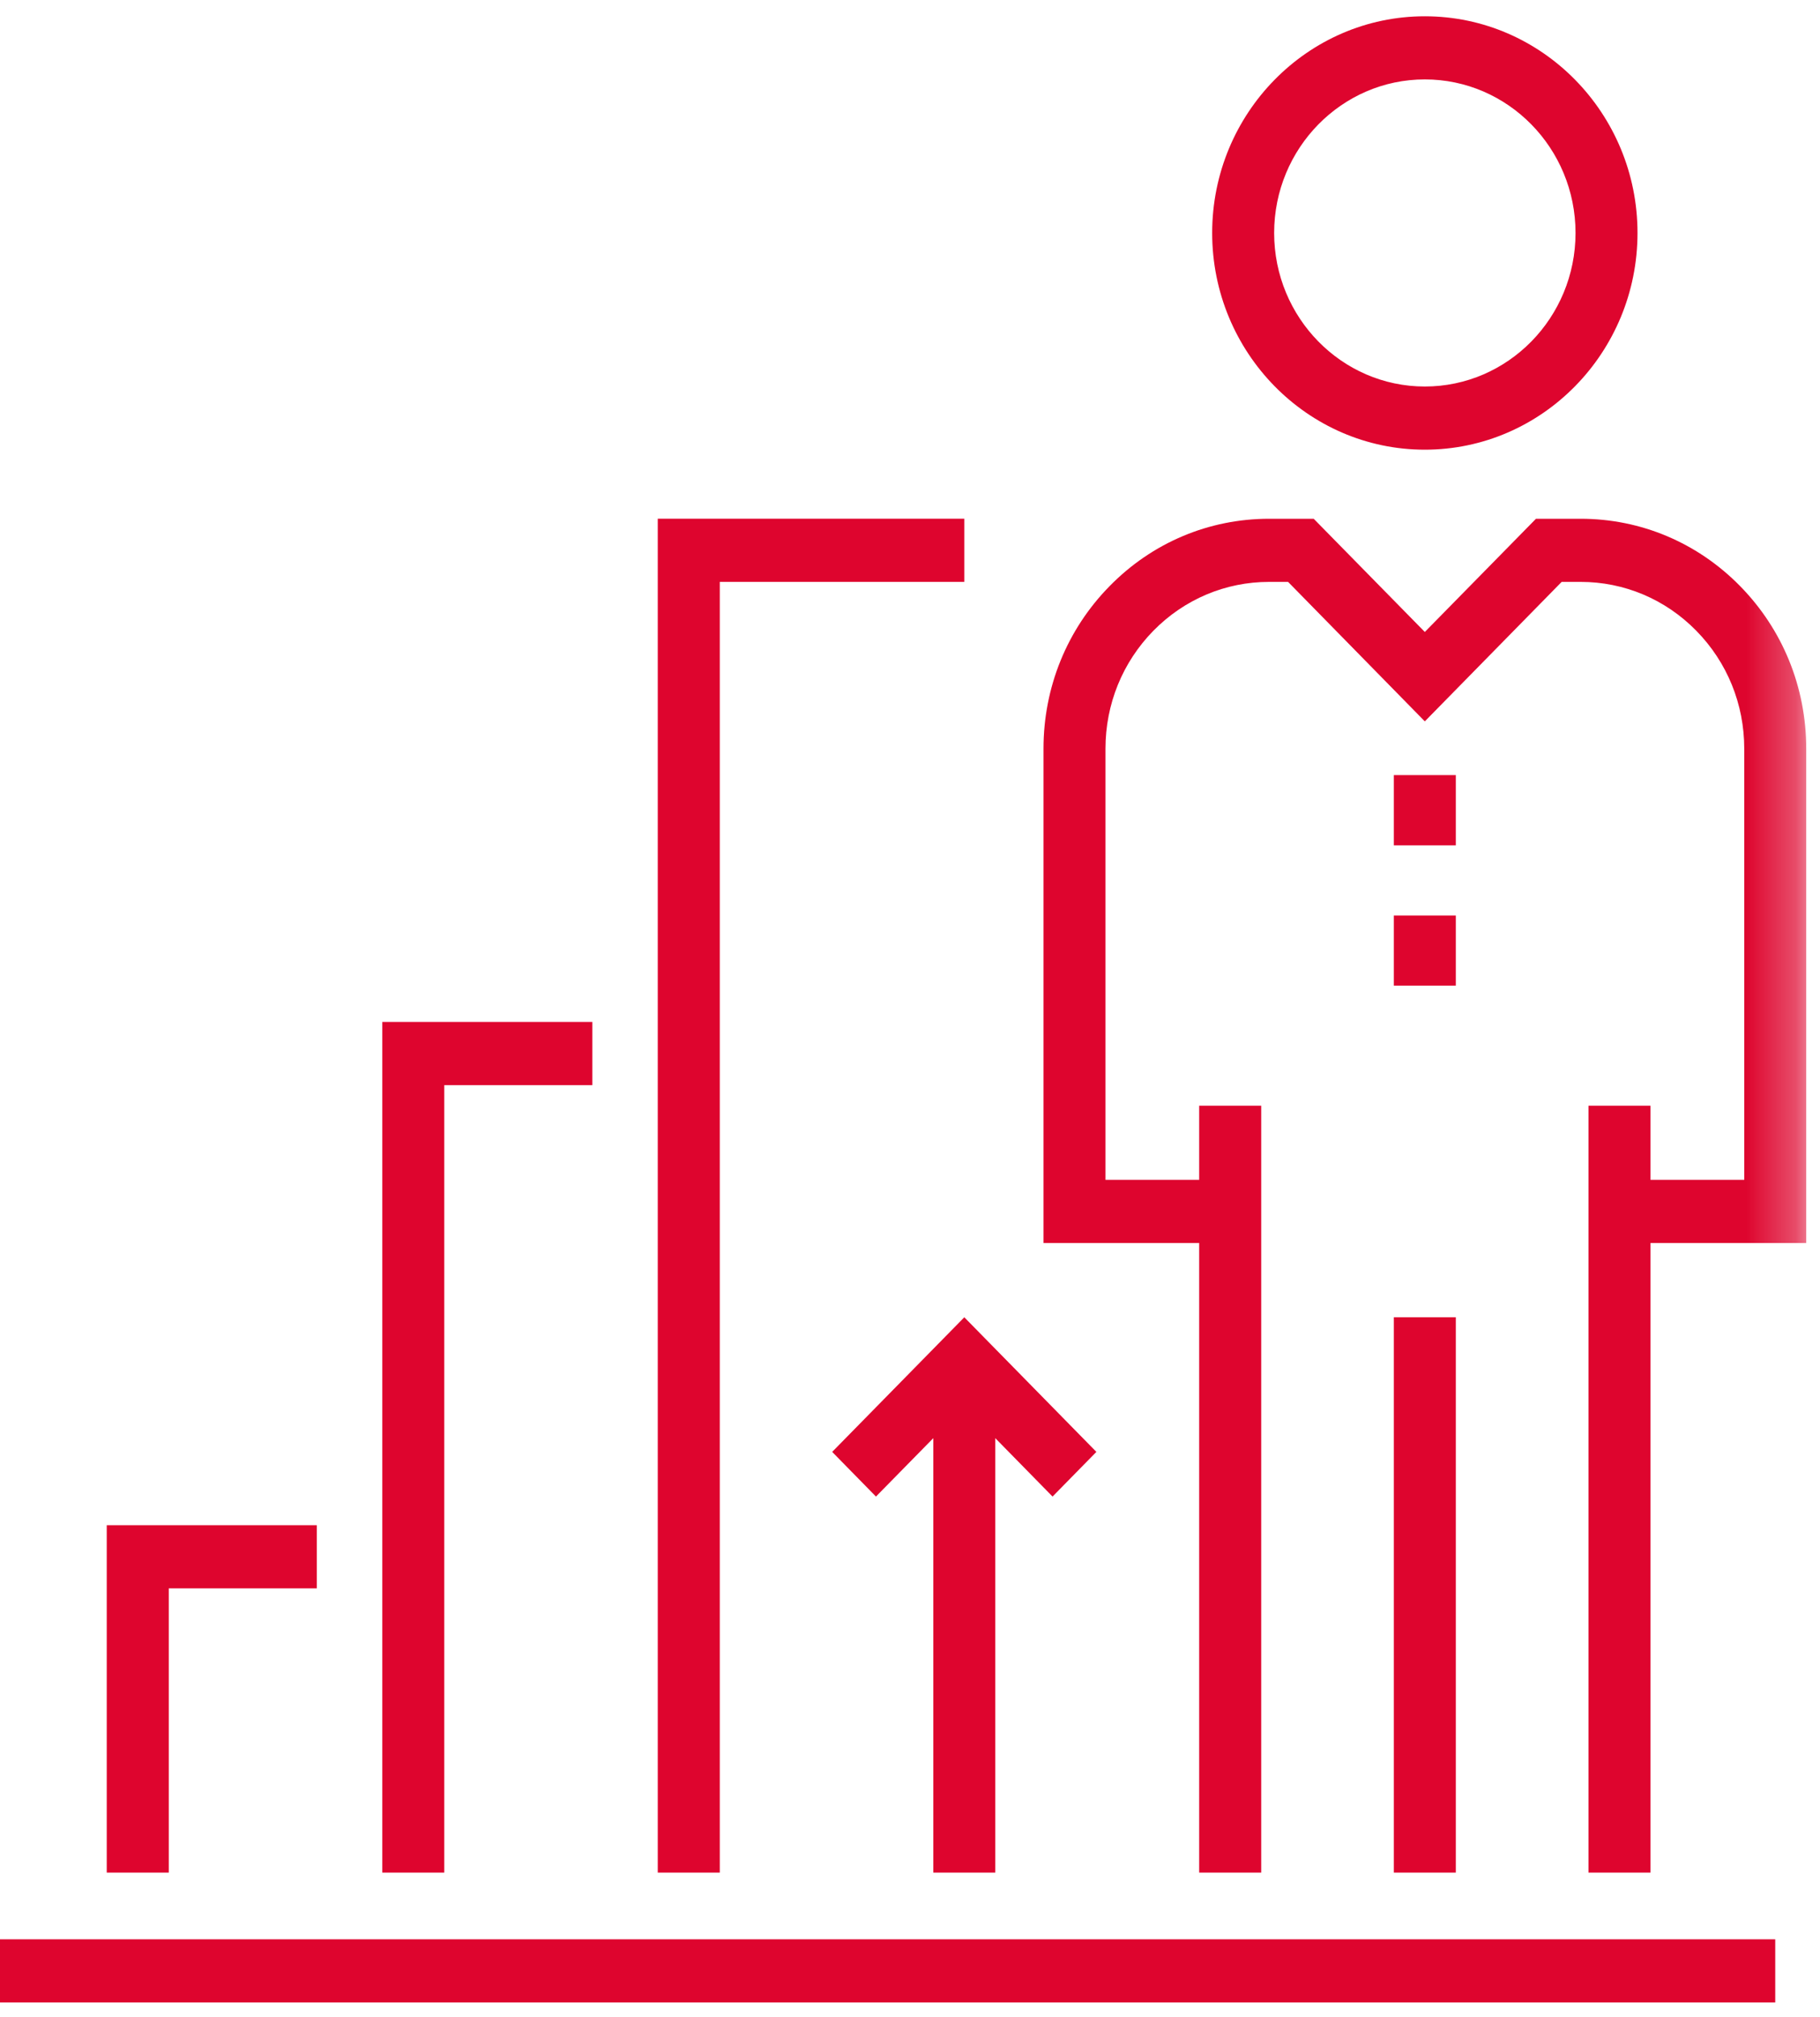
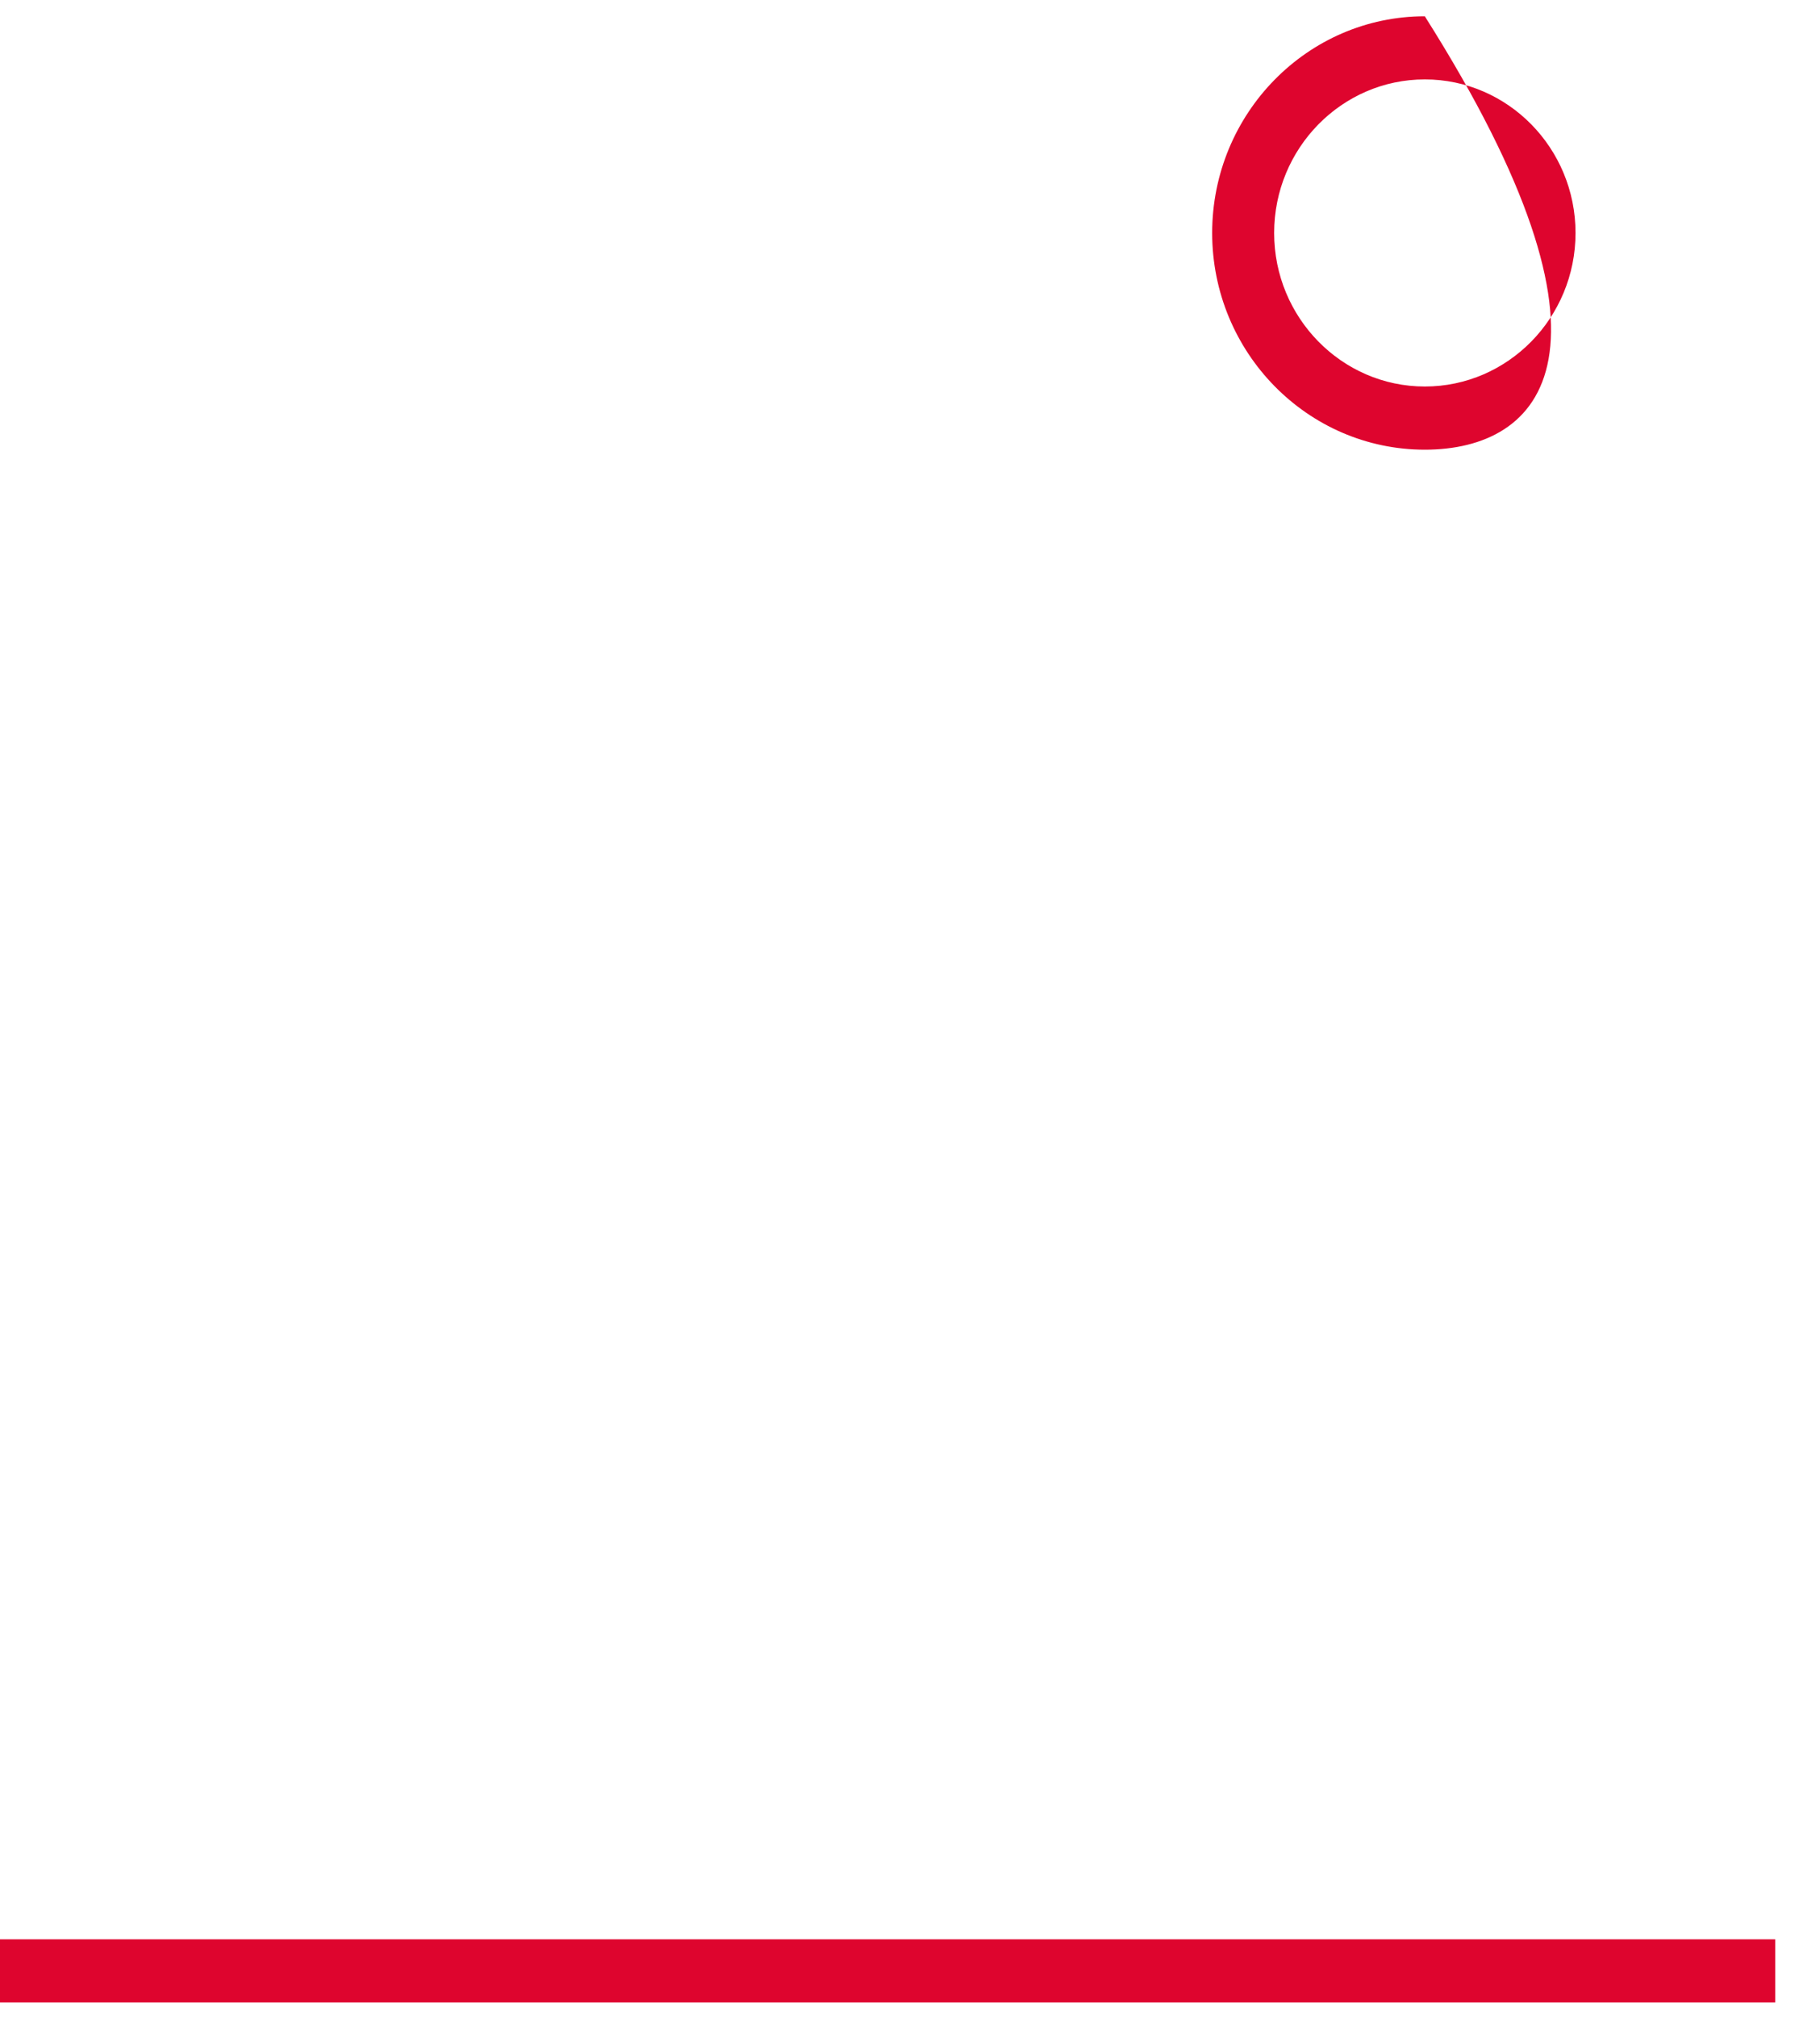
<svg xmlns="http://www.w3.org/2000/svg" xmlns:xlink="http://www.w3.org/1999/xlink" width="37px" height="41px" viewBox="0 0 37 41" version="1.1">
  <title>群組</title>
  <desc>Created with Sketch.</desc>
  <defs>
-     <polygon id="path-1" points="0 40.669 36.72 40.669 36.72 0.3 0 0.3" />
-   </defs>
+     </defs>
  <g id="page-1" stroke="none" stroke-width="1" fill="none" fill-rule="evenodd">
    <g id="05_HR_a套圖" transform="translate(-938, -903)">
      <g id="群組" transform="translate(938, 903)">
        <polygon id="Fill-1" fill="#DE052E" points="0 40.7 36.09 40.7 36.09 39.417 0 39.417" />
        <g transform="translate(0, 0.031)">
-           <path d="M28.966,1.583 C27.278,1.583 25.903,2.983 25.903,4.704 C25.903,6.425 27.278,7.825 28.966,7.825 C30.656,7.825 32.03,6.425 32.03,4.704 C32.03,2.983 30.656,1.583 28.966,1.583 M28.966,9.109 C26.583,9.109 24.643,7.133 24.643,4.704 C24.643,2.276 26.583,0.3 28.966,0.3 C31.351,0.3 33.29,2.276 33.29,4.704 C33.29,7.133 31.351,9.109 28.966,9.109" id="Fill-2" fill="#DE052E" />
+           <path d="M28.966,1.583 C27.278,1.583 25.903,2.983 25.903,4.704 C25.903,6.425 27.278,7.825 28.966,7.825 C30.656,7.825 32.03,6.425 32.03,4.704 C32.03,2.983 30.656,1.583 28.966,1.583 M28.966,9.109 C26.583,9.109 24.643,7.133 24.643,4.704 C24.643,2.276 26.583,0.3 28.966,0.3 C33.29,7.133 31.351,9.109 28.966,9.109" id="Fill-2" fill="#DE052E" />
          <mask id="mask-2" fill="white">
            <use xlink:href="#path-1" />
          </mask>
          <g id="Clip-5" />
          <polygon id="Fill-4" fill="#DE052E" mask="url(#mask-2)" points="28.336 38.03 29.596 38.03 29.596 26.743 28.336 26.743" />
-           <polygon id="Fill-6" fill="#DE052E" mask="url(#mask-2)" points="24.379 38.03 25.64 38.03 25.64 22.443 24.379 22.443" />
          <polygon id="Fill-7" fill="#DE052E" mask="url(#mask-2)" points="32.294 38.03 33.554 38.03 33.554 22.443 32.294 22.443" />
          <path d="M36.72,25.234 L32.924,25.234 L32.924,23.95 L35.46,23.95 L35.46,15.186 C35.46,14.281 35.114,13.43 34.485,12.789 C33.857,12.149 33.021,11.796 32.133,11.796 L31.748,11.796 L28.966,14.631 L26.186,11.796 L25.801,11.796 C24.913,11.796 24.077,12.149 23.448,12.789 C22.82,13.43 22.474,14.281 22.474,15.186 L22.474,23.95 L25.01,23.95 L25.01,25.234 L21.214,25.234 L21.214,15.186 C21.214,13.938 21.691,12.764 22.558,11.882 C23.423,10.999 24.576,10.513 25.801,10.513 L26.707,10.513 L28.966,12.814 L31.226,10.513 L32.133,10.513 C33.358,10.513 34.51,10.999 35.376,11.882 C36.242,12.764 36.72,13.938 36.72,15.186 L36.72,25.234 Z" id="Fill-8" fill="#DE052E" mask="url(#mask-2)" />
          <polygon id="Fill-9" fill="#DE052E" mask="url(#mask-2)" points="28.336 17.15 29.596 17.15 29.596 15.723 28.336 15.723" />
          <polygon id="Fill-10" fill="#DE052E" mask="url(#mask-2)" points="28.336 20.003 29.596 20.003 29.596 18.577 28.336 18.577" />
          <polygon id="Fill-11" fill="#DE052E" mask="url(#mask-2)" points="3.431 38.03 2.17 38.03 2.17 30.969 6.441 30.969 6.441 32.253 3.431 32.253" />
          <polygon id="Fill-12" fill="#DE052E" mask="url(#mask-2)" points="9.032 38.03 7.772 38.03 7.772 20.741 12.042 20.741 12.042 22.025 9.032 22.025" />
          <polygon id="Fill-13" fill="#DE052E" mask="url(#mask-2)" points="14.633 38.03 13.372 38.03 13.372 10.512 19.604 10.512 19.604 11.796 14.633 11.796" />
          <polygon id="Fill-14" fill="#DE052E" mask="url(#mask-2)" points="18.974 38.03 20.234 38.03 20.234 27.651 18.974 27.651" />
          <polygon id="Fill-15" fill="#DE052E" mask="url(#mask-2)" points="21.398 30.387 19.604 28.558 17.808 30.387 16.918 29.479 19.604 26.743 22.289 29.479" />
        </g>
      </g>
    </g>
  </g>
</svg>